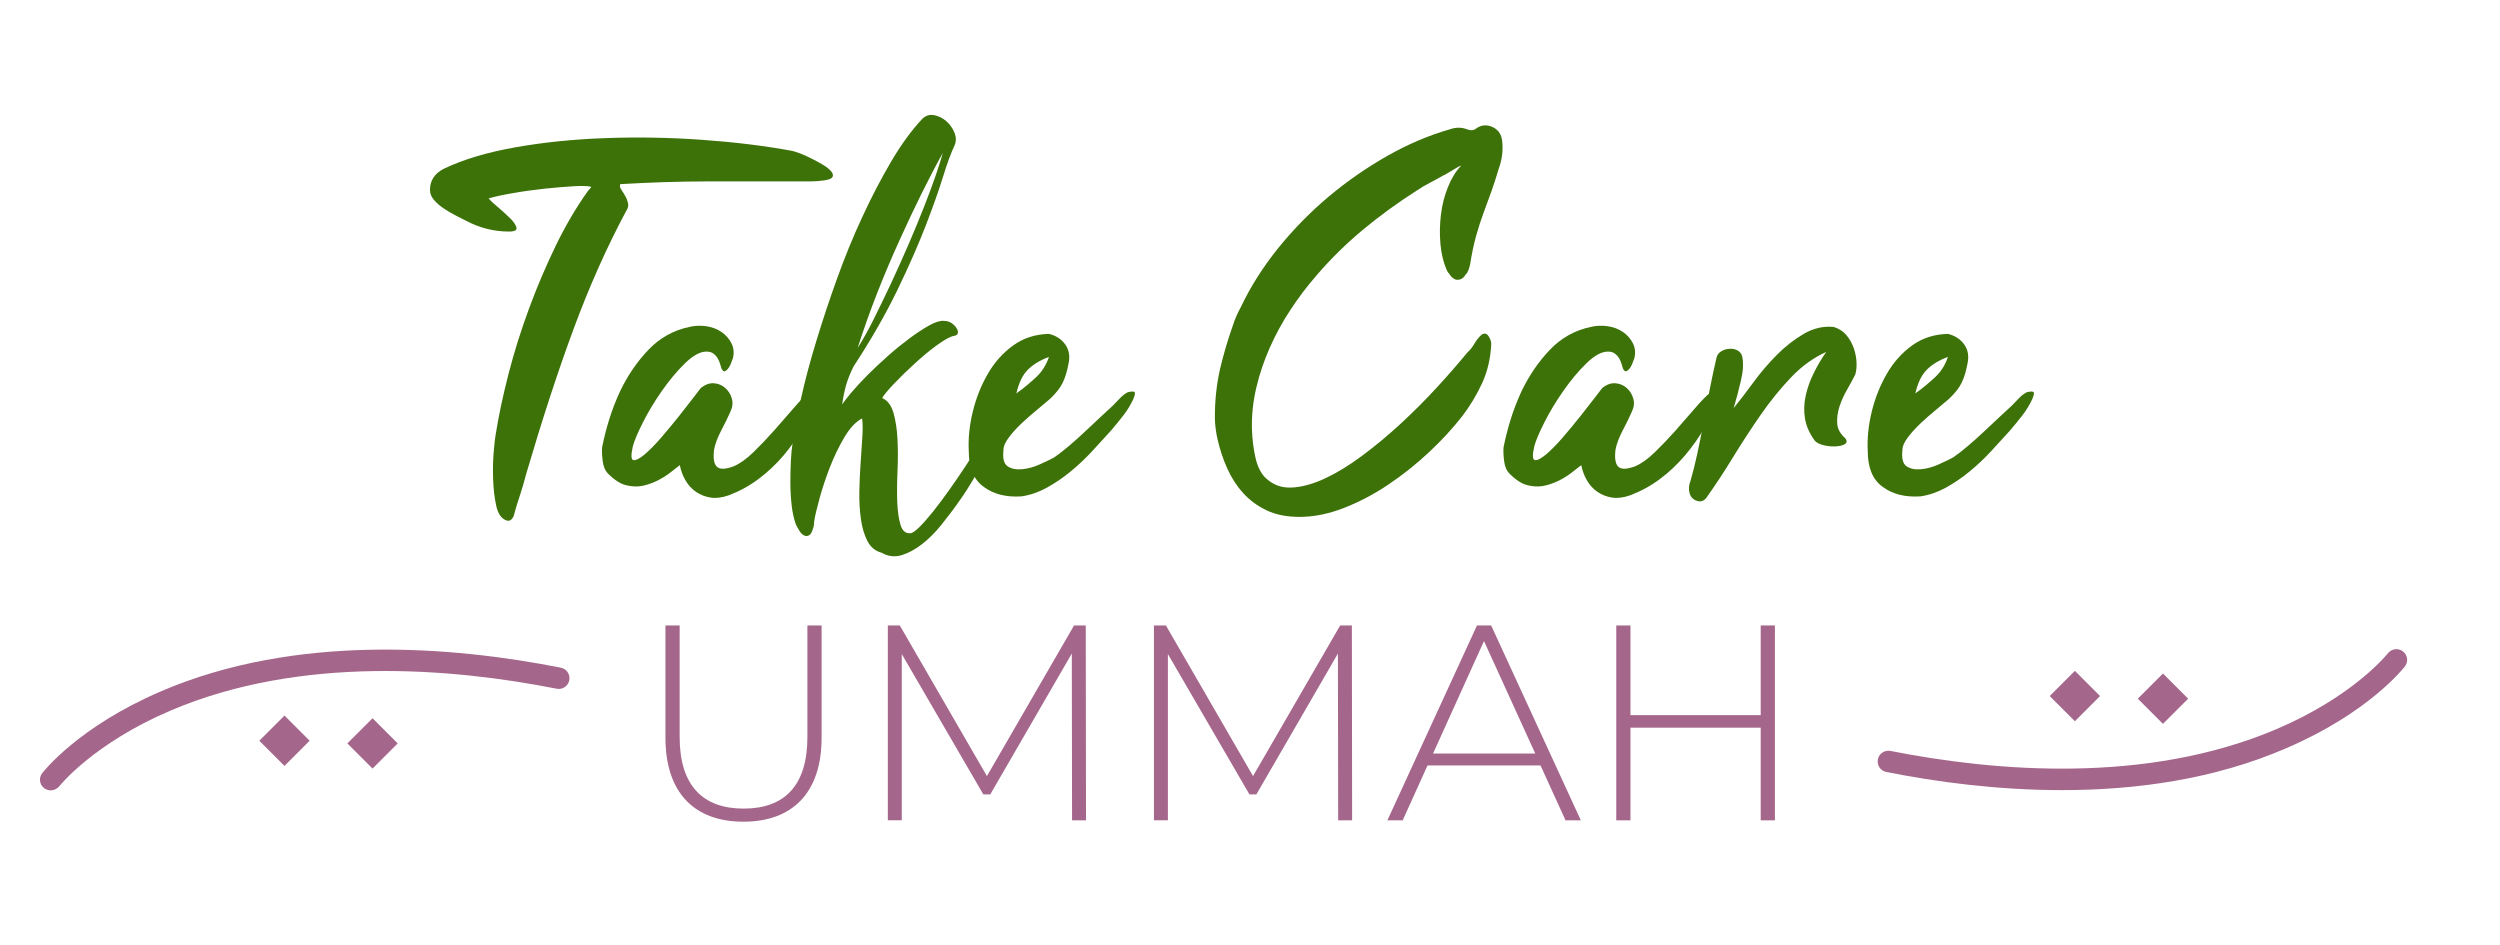
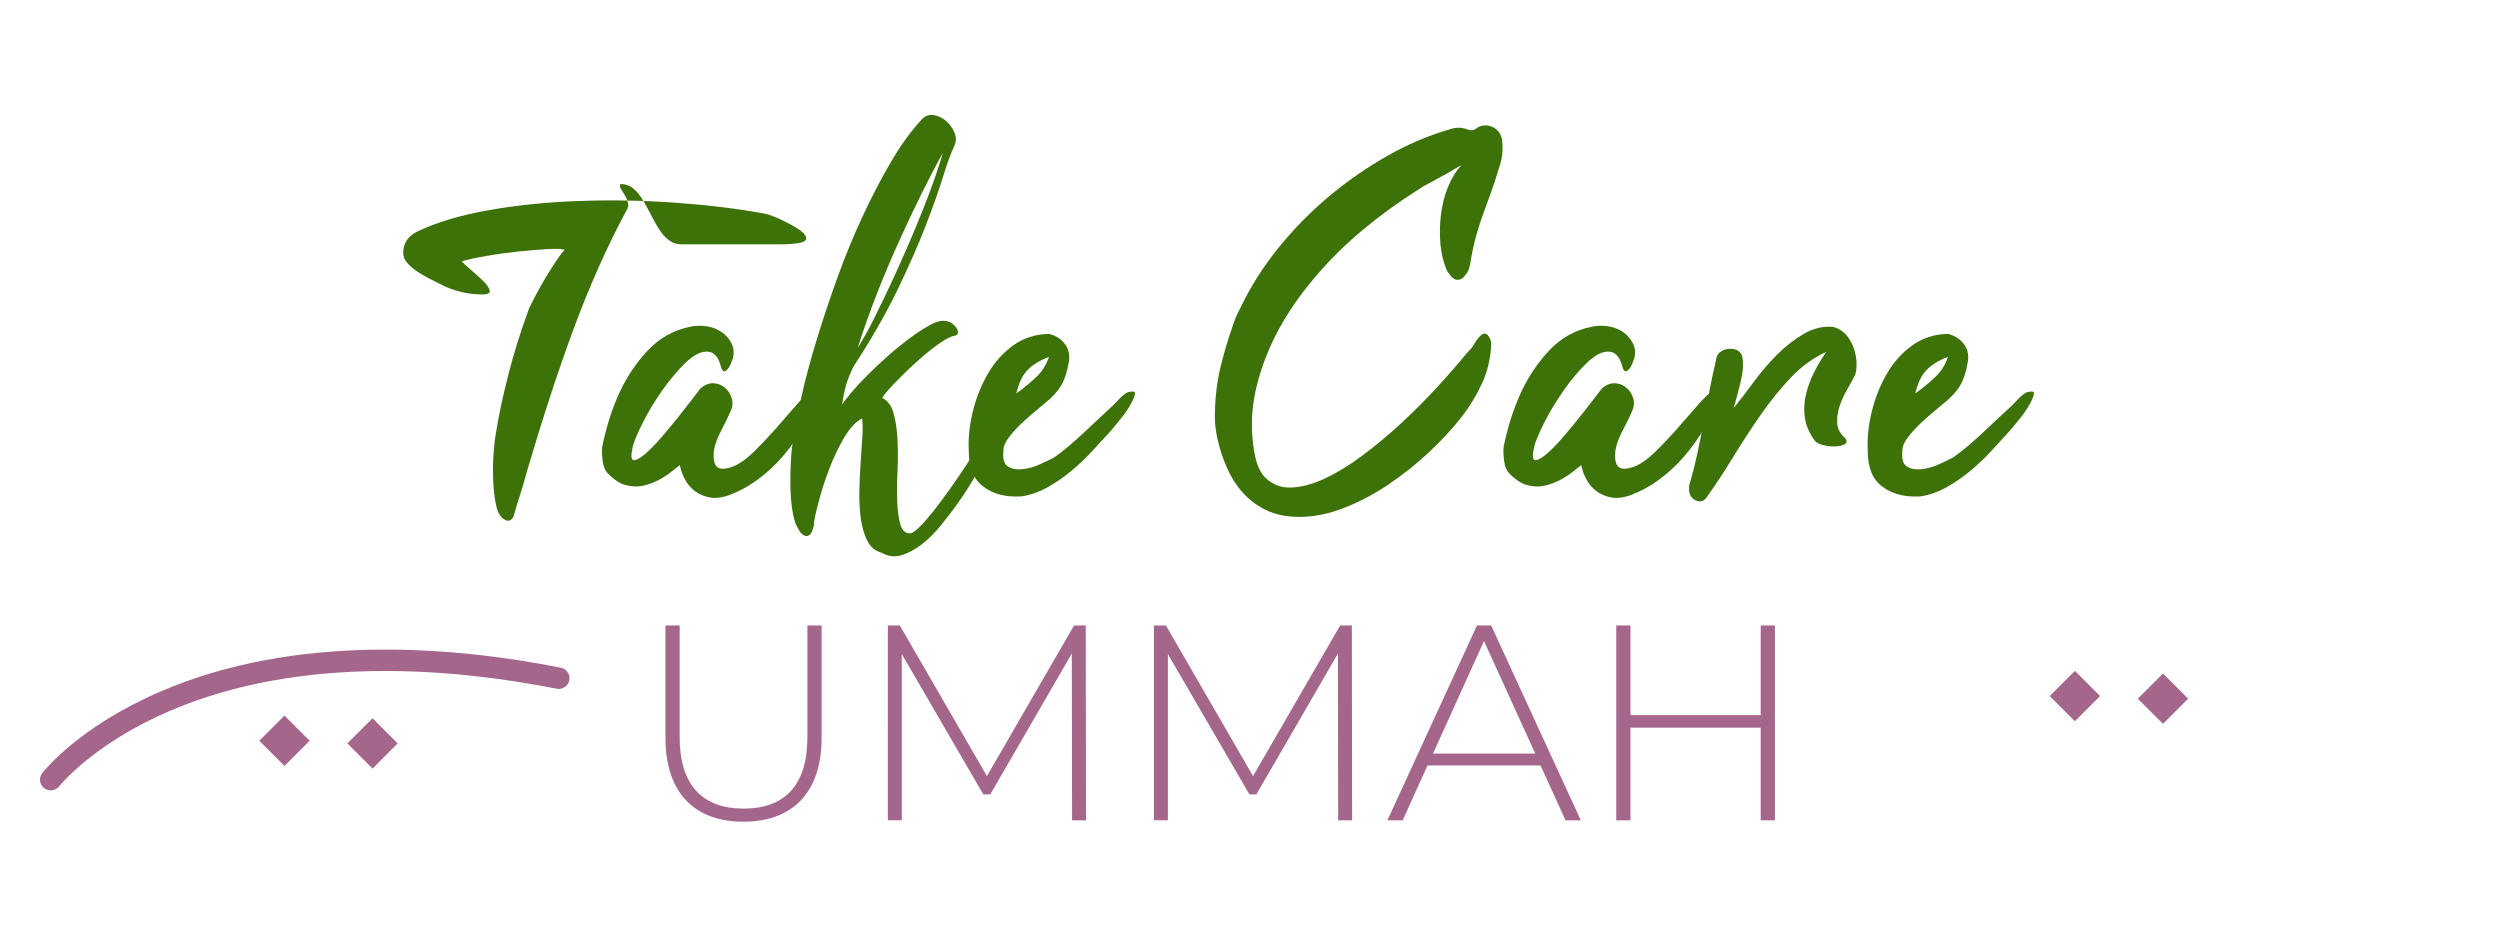
<svg xmlns="http://www.w3.org/2000/svg" version="1.1" id="Calque_1" x="0px" y="0px" viewBox="0 0 292.17 110.43" style="enable-background:new 0 0 292.17 110.43;" xml:space="preserve">
  <style type="text/css">
	.st0{fill:#3D7209;}
	.st1{fill:#A5668B;}
</style>
  <g>
    <g>
-       <path class="st0" d="M72.49,21.52c-0.08,0.2-0.04,0.41,0.12,0.64c0.16,0.23,0.31,0.49,0.47,0.76c0.16,0.27,0.26,0.56,0.32,0.85    c0.06,0.29-0.01,0.58-0.2,0.85c-2.26,4.21-4.31,8.81-6.15,13.78s-3.69,10.64-5.56,17c-0.12,0.43-0.23,0.82-0.32,1.17    c-0.1,0.35-0.21,0.7-0.32,1.05c-0.12,0.35-0.24,0.74-0.38,1.17c-0.14,0.43-0.28,0.94-0.44,1.52c-0.23,0.51-0.55,0.66-0.94,0.47    c-0.55-0.23-0.92-0.81-1.11-1.73c-0.2-0.92-0.31-1.92-0.35-3.01c-0.04-1.09-0.02-2.14,0.06-3.13c0.08-1,0.16-1.69,0.23-2.08    c0.35-2.22,0.86-4.61,1.52-7.17c0.66-2.56,1.46-5.1,2.4-7.64c0.94-2.54,1.98-4.98,3.13-7.35c1.15-2.36,2.41-4.5,3.78-6.41    c0.19-0.19,0.31-0.33,0.35-0.41c-0.27-0.12-0.94-0.15-1.99-0.09c-1.05,0.06-2.21,0.16-3.48,0.29c-1.27,0.14-2.52,0.31-3.75,0.53    c-1.23,0.21-2.16,0.42-2.78,0.61c0.16,0.2,0.49,0.51,1,0.94c0.51,0.43,0.99,0.86,1.43,1.29c0.45,0.43,0.72,0.81,0.82,1.14    c0.1,0.33-0.19,0.5-0.85,0.5c-0.9,0-1.77-0.11-2.6-0.32c-0.84-0.21-1.63-0.52-2.37-0.91c-0.39-0.19-0.83-0.42-1.32-0.67    c-0.49-0.25-0.95-0.53-1.38-0.82c-0.43-0.29-0.8-0.61-1.11-0.97s-0.47-0.74-0.47-1.17c0-1.09,0.53-1.91,1.58-2.46    c2.26-1.09,5.05-1.93,8.37-2.52c3.32-0.59,6.84-0.95,10.56-1.08c3.73-0.14,7.49-0.07,11.3,0.2c3.8,0.27,7.31,0.7,10.51,1.29    c0.2,0.04,0.5,0.14,0.91,0.29c0.41,0.16,0.85,0.35,1.32,0.59c0.47,0.23,0.92,0.48,1.35,0.73c0.43,0.25,0.75,0.51,0.97,0.76    c0.21,0.25,0.27,0.48,0.18,0.67c-0.1,0.2-0.42,0.33-0.97,0.41c-0.55,0.08-1.09,0.12-1.64,0.12c-0.55,0-1.09,0-1.64,0    c-3.43,0-6.88,0-10.33,0S75.84,21.33,72.49,21.52z" />
+       <path class="st0" d="M72.49,21.52c-0.08,0.2-0.04,0.41,0.12,0.64c0.16,0.23,0.31,0.49,0.47,0.76c0.16,0.27,0.26,0.56,0.32,0.85    c0.06,0.29-0.01,0.58-0.2,0.85c-2.26,4.21-4.31,8.81-6.15,13.78s-3.69,10.64-5.56,17c-0.12,0.43-0.23,0.82-0.32,1.17    c-0.1,0.35-0.21,0.7-0.32,1.05c-0.12,0.35-0.24,0.74-0.38,1.17c-0.14,0.43-0.28,0.94-0.44,1.52c-0.23,0.51-0.55,0.66-0.94,0.47    c-0.55-0.23-0.92-0.81-1.11-1.73c-0.2-0.92-0.31-1.92-0.35-3.01c-0.04-1.09-0.02-2.14,0.06-3.13c0.08-1,0.16-1.69,0.23-2.08    c0.35-2.22,0.86-4.61,1.52-7.17c0.66-2.56,1.46-5.1,2.4-7.64c1.15-2.36,2.41-4.5,3.78-6.41    c0.19-0.19,0.31-0.33,0.35-0.41c-0.27-0.12-0.94-0.15-1.99-0.09c-1.05,0.06-2.21,0.16-3.48,0.29c-1.27,0.14-2.52,0.31-3.75,0.53    c-1.23,0.21-2.16,0.42-2.78,0.61c0.16,0.2,0.49,0.51,1,0.94c0.51,0.43,0.99,0.86,1.43,1.29c0.45,0.43,0.72,0.81,0.82,1.14    c0.1,0.33-0.19,0.5-0.85,0.5c-0.9,0-1.77-0.11-2.6-0.32c-0.84-0.21-1.63-0.52-2.37-0.91c-0.39-0.19-0.83-0.42-1.32-0.67    c-0.49-0.25-0.95-0.53-1.38-0.82c-0.43-0.29-0.8-0.61-1.11-0.97s-0.47-0.74-0.47-1.17c0-1.09,0.53-1.91,1.58-2.46    c2.26-1.09,5.05-1.93,8.37-2.52c3.32-0.59,6.84-0.95,10.56-1.08c3.73-0.14,7.49-0.07,11.3,0.2c3.8,0.27,7.31,0.7,10.51,1.29    c0.2,0.04,0.5,0.14,0.91,0.29c0.41,0.16,0.85,0.35,1.32,0.59c0.47,0.23,0.92,0.48,1.35,0.73c0.43,0.25,0.75,0.51,0.97,0.76    c0.21,0.25,0.27,0.48,0.18,0.67c-0.1,0.2-0.42,0.33-0.97,0.41c-0.55,0.08-1.09,0.12-1.64,0.12c-0.55,0-1.09,0-1.64,0    c-3.43,0-6.88,0-10.33,0S75.84,21.33,72.49,21.52z" />
      <path class="st0" d="M79.45,54.36c-0.35,0.27-0.74,0.58-1.17,0.91c-0.43,0.33-0.9,0.62-1.41,0.88c-0.51,0.25-1.04,0.45-1.61,0.59    c-0.57,0.14-1.16,0.15-1.79,0.03c-0.47-0.08-0.9-0.24-1.29-0.5c-0.39-0.25-0.76-0.56-1.11-0.91c-0.35-0.35-0.57-0.86-0.64-1.52    c-0.08-0.66-0.1-1.19-0.06-1.58c0.2-1.01,0.47-2.09,0.82-3.22c0.35-1.13,0.78-2.24,1.29-3.34c0.86-1.79,1.95-3.4,3.28-4.8    c1.33-1.4,2.93-2.3,4.8-2.69c0.62-0.16,1.28-0.18,1.96-0.09c0.68,0.1,1.28,0.32,1.79,0.67c0.51,0.35,0.9,0.79,1.17,1.32    c0.27,0.53,0.33,1.1,0.18,1.73c-0.08,0.23-0.17,0.47-0.26,0.7c-0.1,0.23-0.21,0.43-0.35,0.59c-0.14,0.16-0.26,0.24-0.38,0.26    c-0.12,0.02-0.23-0.09-0.35-0.32c-0.04-0.12-0.09-0.28-0.15-0.5c-0.06-0.21-0.15-0.43-0.26-0.64c-0.12-0.21-0.28-0.41-0.5-0.58    c-0.21-0.18-0.5-0.26-0.85-0.26c-0.74,0-1.58,0.46-2.52,1.38c-0.94,0.92-1.83,1.99-2.69,3.22c-0.86,1.23-1.6,2.46-2.22,3.69    c-0.62,1.23-1.01,2.16-1.17,2.78c-0.23,1.02-0.21,1.55,0.06,1.61c0.27,0.06,0.7-0.16,1.29-0.64c0.58-0.49,1.25-1.16,1.99-2.02    c0.74-0.86,1.44-1.71,2.11-2.55c0.66-0.84,1.24-1.58,1.73-2.22c0.49-0.64,0.75-0.99,0.79-1.02c0.51-0.39,1.01-0.57,1.52-0.53    c0.51,0.04,0.95,0.23,1.32,0.56c0.37,0.33,0.62,0.74,0.76,1.23c0.14,0.49,0.09,0.99-0.15,1.49c-0.27,0.62-0.63,1.37-1.08,2.22    c-0.45,0.86-0.73,1.62-0.85,2.28c-0.12,1.02,0,1.68,0.35,1.99c0.35,0.31,0.99,0.29,1.93-0.06c0.74-0.31,1.52-0.87,2.34-1.67    c0.82-0.8,1.63-1.65,2.43-2.55c0.8-0.9,1.55-1.76,2.25-2.58c0.7-0.82,1.29-1.42,1.76-1.81c0.12-0.12,0.26-0.24,0.44-0.38    c0.18-0.14,0.32-0.17,0.44-0.09c0.19,0.08,0.3,0.19,0.32,0.32c0.02,0.14,0.03,0.28,0.03,0.44c-0.51,1.25-1.11,2.48-1.81,3.69    c-0.7,1.21-1.49,2.33-2.37,3.37c-0.88,1.03-1.85,1.95-2.93,2.75c-1.07,0.8-2.23,1.43-3.48,1.9c-0.78,0.27-1.48,0.36-2.11,0.26    c-0.62-0.1-1.19-0.32-1.7-0.67s-0.92-0.8-1.23-1.35C79.78,55.57,79.57,54.98,79.45,54.36z" />
      <path class="st0" d="M98.42,47.27c0.2-0.31,0.56-0.78,1.08-1.4c0.53-0.62,1.16-1.31,1.9-2.05c0.74-0.74,1.54-1.49,2.4-2.25    s1.7-1.44,2.52-2.05c0.82-0.6,1.58-1.1,2.28-1.49c0.7-0.39,1.27-0.57,1.7-0.53c0.35,0,0.65,0.09,0.91,0.26    c0.25,0.18,0.45,0.37,0.58,0.59c0.14,0.21,0.19,0.41,0.15,0.59c-0.04,0.18-0.2,0.28-0.47,0.32c-0.43,0.08-1.07,0.43-1.93,1.05    c-0.86,0.62-1.74,1.35-2.63,2.17c-0.9,0.82-1.72,1.62-2.46,2.4c-0.74,0.78-1.19,1.33-1.35,1.64c0.62,0.27,1.06,0.85,1.32,1.73    c0.25,0.88,0.41,1.91,0.47,3.1c0.06,1.19,0.06,2.43,0,3.72s-0.07,2.48-0.03,3.57c0.04,1.09,0.17,1.99,0.38,2.69    c0.21,0.7,0.59,1.03,1.14,0.99c0.23,0,0.59-0.24,1.08-0.73c0.49-0.49,1.03-1.11,1.64-1.87c0.6-0.76,1.24-1.61,1.9-2.55    c0.66-0.94,1.3-1.86,1.9-2.78c0.6-0.92,1.14-1.77,1.61-2.55c0.47-0.78,0.84-1.4,1.11-1.87c0.27-0.51,0.51-0.72,0.7-0.64    c0.2,0.08,0.25,0.29,0.18,0.64c-0.16,0.74-0.37,1.44-0.64,2.11c-0.27,0.66-0.58,1.29-0.94,1.87c-0.27,0.51-0.65,1.18-1.14,2.02    c-0.49,0.84-1.05,1.72-1.7,2.63c-0.64,0.92-1.33,1.82-2.05,2.72c-0.72,0.9-1.48,1.66-2.28,2.28c-0.8,0.62-1.6,1.05-2.4,1.29    c-0.8,0.23-1.57,0.14-2.31-0.29c-0.74-0.2-1.3-0.65-1.67-1.38c-0.37-0.72-0.62-1.58-0.76-2.58c-0.14-1-0.2-2.06-0.18-3.19    c0.02-1.13,0.07-2.24,0.15-3.34c0.08-1.09,0.15-2.11,0.2-3.04c0.06-0.94,0.05-1.66-0.03-2.17c-0.74,0.39-1.43,1.13-2.08,2.22    c-0.64,1.09-1.21,2.27-1.7,3.54c-0.49,1.27-0.89,2.48-1.2,3.63c-0.31,1.15-0.51,1.96-0.58,2.43c-0.04,0.19-0.06,0.37-0.06,0.53    c0,0.16-0.04,0.33-0.12,0.53c-0.12,0.43-0.27,0.69-0.47,0.79c-0.2,0.1-0.39,0.1-0.58,0c-0.19-0.1-0.37-0.27-0.53-0.53    c-0.16-0.25-0.29-0.5-0.41-0.73c-0.23-0.62-0.4-1.38-0.5-2.25c-0.1-0.88-0.15-1.76-0.15-2.66c0-0.9,0.02-1.75,0.06-2.55    c0.04-0.8,0.1-1.41,0.17-1.84c0.2-1.48,0.53-3.28,1-5.38c0.47-2.11,1.06-4.35,1.79-6.73c0.72-2.38,1.53-4.82,2.43-7.32    c0.9-2.5,1.88-4.91,2.96-7.23c1.07-2.32,2.2-4.48,3.37-6.47s2.38-3.65,3.63-4.98c0.39-0.39,0.85-0.54,1.38-0.44    c0.53,0.1,1,0.33,1.43,0.7c0.43,0.37,0.75,0.83,0.97,1.38c0.21,0.55,0.2,1.05-0.03,1.52c-0.39,0.82-0.83,2.02-1.32,3.6    c-0.49,1.58-1.16,3.48-2.02,5.71c-0.86,2.22-1.96,4.73-3.31,7.52c-1.35,2.79-3.05,5.77-5.12,8.93c-0.39,0.78-0.68,1.51-0.88,2.19    C98.69,45.7,98.53,46.46,98.42,47.27z M100.23,40.66c0.58-0.9,1.21-2.01,1.87-3.34c0.66-1.33,1.35-2.74,2.05-4.24    c0.7-1.5,1.38-3.02,2.05-4.57c0.66-1.54,1.27-3,1.81-4.39c0.55-1.38,1-2.62,1.38-3.72c0.37-1.09,0.63-1.93,0.79-2.52    c-0.78,1.4-1.6,2.98-2.46,4.71c-0.86,1.74-1.73,3.57-2.6,5.5c-0.88,1.93-1.74,3.96-2.58,6.09    C101.7,36.32,100.93,38.48,100.23,40.66z" />
      <path class="st0" d="M113.22,52.72c-0.08-1.48,0.08-3.02,0.47-4.62c0.39-1.6,0.98-3.07,1.76-4.42s1.77-2.45,2.96-3.31    c1.19-0.86,2.58-1.31,4.18-1.35c0.82,0.2,1.45,0.61,1.9,1.23c0.45,0.62,0.58,1.39,0.38,2.28c-0.16,0.86-0.38,1.59-0.67,2.19    c-0.29,0.61-0.79,1.24-1.49,1.9c-0.35,0.31-0.84,0.72-1.46,1.23c-0.62,0.51-1.23,1.03-1.81,1.58c-0.58,0.55-1.09,1.1-1.52,1.67    c-0.43,0.57-0.64,1.04-0.64,1.43c-0.12,1.02,0.04,1.67,0.47,1.96c0.43,0.29,0.98,0.41,1.67,0.35c0.68-0.06,1.38-0.24,2.08-0.56    c0.7-0.31,1.27-0.59,1.7-0.82c0.51-0.35,1.07-0.79,1.7-1.32c0.62-0.53,1.25-1.08,1.87-1.67c0.62-0.58,1.23-1.15,1.81-1.7    c0.58-0.55,1.07-1,1.46-1.35c0.31-0.31,0.59-0.6,0.85-0.88c0.25-0.27,0.56-0.51,0.91-0.7c0.31-0.08,0.56-0.1,0.73-0.06    c0.17,0.04,0.15,0.33-0.09,0.88c-0.31,0.66-0.69,1.29-1.14,1.87c-0.45,0.58-0.93,1.17-1.43,1.76c-0.7,0.78-1.45,1.6-2.25,2.46    c-0.8,0.86-1.64,1.65-2.52,2.37c-0.88,0.72-1.8,1.35-2.75,1.87c-0.96,0.53-1.94,0.87-2.96,1.02c-1.79,0.12-3.27-0.25-4.42-1.11    C113.8,56.07,113.22,54.67,113.22,52.72z M122.59,41.71c-1.05,0.39-1.88,0.9-2.49,1.52c-0.61,0.62-1.04,1.54-1.32,2.75    c0.86-0.62,1.63-1.26,2.31-1.9C121.78,43.44,122.27,42.65,122.59,41.71z" />
      <path class="st0" d="M170.76,19.36c-0.08,0-0.21,0.06-0.41,0.18c-0.2,0.12-0.41,0.24-0.64,0.38c-0.23,0.14-0.45,0.26-0.64,0.38    s-0.31,0.18-0.35,0.18c-0.55,0.31-1.08,0.61-1.61,0.88c-0.53,0.27-1.02,0.57-1.49,0.88c-2.26,1.44-4.38,2.98-6.35,4.62    c-1.97,1.64-3.78,3.42-5.41,5.33c-1.09,1.25-2.11,2.59-3.04,4.01c-0.94,1.42-1.75,2.91-2.43,4.45c-0.68,1.54-1.21,3.11-1.58,4.71    c-0.37,1.6-0.54,3.2-0.5,4.8c0.04,1.17,0.18,2.27,0.41,3.31c0.23,1.03,0.62,1.82,1.17,2.37c0.86,0.82,1.88,1.2,3.07,1.14    s2.48-0.41,3.86-1.05c1.38-0.64,2.84-1.53,4.36-2.66c1.52-1.13,3.01-2.37,4.48-3.72c1.46-1.35,2.87-2.75,4.21-4.21    c1.35-1.46,2.56-2.86,3.66-4.19c0.27-0.23,0.54-0.57,0.79-1c0.25-0.43,0.54-0.78,0.85-1.05c0.31-0.19,0.58-0.14,0.79,0.18    c0.21,0.31,0.32,0.62,0.32,0.94c-0.08,1.68-0.44,3.21-1.08,4.59c-0.64,1.39-1.42,2.66-2.31,3.83c-1.09,1.4-2.38,2.8-3.86,4.19    c-1.48,1.39-3.06,2.64-4.74,3.78c-1.68,1.13-3.42,2.05-5.21,2.75c-1.8,0.7-3.53,1.05-5.21,1.05c-1.48,0-2.76-0.25-3.83-0.76    c-1.07-0.51-1.99-1.18-2.75-2.02c-0.76-0.84-1.38-1.8-1.87-2.9c-0.49-1.09-0.87-2.24-1.14-3.45c-0.08-0.35-0.15-0.75-0.21-1.2    c-0.06-0.45-0.09-0.89-0.09-1.32c0-2.03,0.21-3.91,0.61-5.65c0.41-1.74,0.91-3.42,1.49-5.06c0.23-0.74,0.55-1.46,0.94-2.17    c1.13-2.38,2.58-4.67,4.36-6.88c1.78-2.2,3.75-4.21,5.91-6.03c2.17-1.81,4.46-3.4,6.88-4.77c2.42-1.37,4.86-2.4,7.32-3.1    c0.66-0.23,1.31-0.23,1.93,0c0.19,0.08,0.39,0.12,0.58,0.12s0.41-0.1,0.64-0.29c0.59-0.35,1.2-0.37,1.84-0.06    c0.64,0.31,1,0.86,1.08,1.64c0.12,1.09-0.02,2.17-0.41,3.22c-0.27,0.94-0.56,1.81-0.85,2.63c-0.29,0.82-0.6,1.65-0.91,2.49    c-0.31,0.84-0.61,1.75-0.88,2.72c-0.27,0.98-0.51,2.09-0.7,3.34c-0.04,0.2-0.11,0.42-0.2,0.67c-0.1,0.25-0.21,0.42-0.32,0.5    c-0.2,0.35-0.46,0.56-0.79,0.61c-0.33,0.06-0.63-0.07-0.91-0.38c-0.08-0.12-0.17-0.23-0.26-0.35c-0.1-0.12-0.19-0.25-0.26-0.41    c-0.39-0.9-0.63-1.91-0.73-3.04c-0.1-1.13-0.08-2.27,0.06-3.42c0.14-1.15,0.41-2.22,0.82-3.22    C169.62,20.85,170.13,20.02,170.76,19.36z" />
      <path class="st0" d="M184.8,54.36c-0.35,0.27-0.74,0.58-1.17,0.91c-0.43,0.33-0.9,0.62-1.41,0.88c-0.51,0.25-1.04,0.45-1.61,0.59    c-0.57,0.14-1.16,0.15-1.79,0.03c-0.47-0.08-0.9-0.24-1.29-0.5c-0.39-0.25-0.76-0.56-1.11-0.91c-0.35-0.35-0.57-0.86-0.64-1.52    c-0.08-0.66-0.1-1.19-0.06-1.58c0.2-1.01,0.47-2.09,0.82-3.22c0.35-1.13,0.78-2.24,1.29-3.34c0.86-1.79,1.95-3.4,3.28-4.8    c1.33-1.4,2.93-2.3,4.8-2.69c0.62-0.16,1.28-0.18,1.96-0.09c0.68,0.1,1.28,0.32,1.79,0.67c0.51,0.35,0.9,0.79,1.17,1.32    c0.27,0.53,0.33,1.1,0.18,1.73c-0.08,0.23-0.17,0.47-0.26,0.7c-0.1,0.23-0.21,0.43-0.35,0.59c-0.14,0.16-0.26,0.24-0.38,0.26    c-0.12,0.02-0.23-0.09-0.35-0.32c-0.04-0.12-0.09-0.28-0.15-0.5c-0.06-0.21-0.15-0.43-0.26-0.64c-0.12-0.21-0.28-0.41-0.5-0.58    c-0.21-0.18-0.5-0.26-0.85-0.26c-0.74,0-1.58,0.46-2.52,1.38c-0.94,0.92-1.83,1.99-2.69,3.22c-0.86,1.23-1.6,2.46-2.22,3.69    c-0.62,1.23-1.01,2.16-1.17,2.78c-0.23,1.02-0.21,1.55,0.06,1.61c0.27,0.06,0.7-0.16,1.29-0.64c0.58-0.49,1.25-1.16,1.99-2.02    c0.74-0.86,1.44-1.71,2.11-2.55c0.66-0.84,1.24-1.58,1.73-2.22c0.49-0.64,0.75-0.99,0.79-1.02c0.51-0.39,1.01-0.57,1.52-0.53    c0.51,0.04,0.95,0.23,1.32,0.56c0.37,0.33,0.62,0.74,0.76,1.23c0.14,0.49,0.09,0.99-0.15,1.49c-0.27,0.62-0.63,1.37-1.08,2.22    c-0.45,0.86-0.73,1.62-0.85,2.28c-0.12,1.02,0,1.68,0.35,1.99c0.35,0.31,0.99,0.29,1.93-0.06c0.74-0.31,1.52-0.87,2.34-1.67    c0.82-0.8,1.63-1.65,2.43-2.55c0.8-0.9,1.55-1.76,2.25-2.58c0.7-0.82,1.29-1.42,1.76-1.81c0.12-0.12,0.26-0.24,0.44-0.38    c0.18-0.14,0.32-0.17,0.44-0.09c0.19,0.08,0.3,0.19,0.32,0.32c0.02,0.14,0.03,0.28,0.03,0.44c-0.51,1.25-1.11,2.48-1.81,3.69    c-0.7,1.21-1.49,2.33-2.37,3.37c-0.88,1.03-1.85,1.95-2.93,2.75c-1.07,0.8-2.23,1.43-3.48,1.9c-0.78,0.27-1.48,0.36-2.11,0.26    c-0.62-0.1-1.19-0.32-1.7-0.67s-0.92-0.8-1.23-1.35C185.13,55.57,184.92,54.98,184.8,54.36z" />
      <path class="st0" d="M213.43,41.13c-1.48,0.66-2.85,1.65-4.1,2.96c-1.25,1.31-2.43,2.76-3.54,4.36c-1.11,1.6-2.2,3.26-3.25,4.98    c-1.05,1.72-2.11,3.32-3.16,4.8c-0.31,0.35-0.68,0.45-1.11,0.29c-0.43-0.16-0.7-0.46-0.82-0.91c-0.12-0.45-0.08-0.93,0.12-1.43    c0.27-0.94,0.54-1.99,0.79-3.16c0.25-1.17,0.5-2.4,0.73-3.69c0.23-1.29,0.48-2.58,0.73-3.86c0.25-1.29,0.52-2.52,0.79-3.69    c0.08-0.31,0.26-0.56,0.56-0.73c0.29-0.18,0.61-0.27,0.97-0.29c0.35-0.02,0.66,0.05,0.94,0.2c0.27,0.16,0.45,0.39,0.53,0.7    c0.16,0.78,0.11,1.72-0.15,2.81c-0.25,1.09-0.54,2.17-0.85,3.22c0.7-0.86,1.47-1.86,2.31-3.01c0.84-1.15,1.76-2.22,2.75-3.22    s2.05-1.81,3.16-2.46c1.11-0.64,2.27-0.91,3.48-0.79c0.62,0.2,1.12,0.52,1.49,0.97c0.37,0.45,0.65,0.96,0.85,1.52    c0.19,0.57,0.3,1.12,0.32,1.67c0.02,0.55-0.03,1.02-0.15,1.4c-0.27,0.55-0.6,1.14-0.97,1.79c-0.37,0.64-0.66,1.3-0.88,1.96    c-0.21,0.66-0.3,1.32-0.26,1.96c0.04,0.64,0.35,1.22,0.94,1.73c0.23,0.31,0.21,0.55-0.06,0.7c-0.27,0.16-0.64,0.24-1.11,0.26    c-0.47,0.02-0.94-0.03-1.4-0.15c-0.47-0.12-0.8-0.29-1-0.53c-0.62-0.86-1-1.73-1.14-2.6s-0.11-1.77,0.09-2.66    c0.2-0.9,0.51-1.78,0.94-2.63C212.39,42.73,212.88,41.91,213.43,41.13z" />
      <path class="st0" d="M218.28,52.72c-0.08-1.48,0.08-3.02,0.47-4.62c0.39-1.6,0.98-3.07,1.76-4.42s1.77-2.45,2.96-3.31    c1.19-0.86,2.58-1.31,4.18-1.35c0.82,0.2,1.45,0.61,1.9,1.23c0.45,0.62,0.58,1.39,0.38,2.28c-0.16,0.86-0.38,1.59-0.67,2.19    c-0.29,0.61-0.79,1.24-1.49,1.9c-0.35,0.31-0.84,0.72-1.46,1.23c-0.62,0.51-1.23,1.03-1.81,1.58c-0.58,0.55-1.09,1.1-1.52,1.67    c-0.43,0.57-0.64,1.04-0.64,1.43c-0.12,1.02,0.04,1.67,0.47,1.96c0.43,0.29,0.98,0.41,1.67,0.35c0.68-0.06,1.38-0.24,2.08-0.56    c0.7-0.31,1.27-0.59,1.7-0.82c0.51-0.35,1.07-0.79,1.7-1.32c0.62-0.53,1.25-1.08,1.87-1.67c0.62-0.58,1.23-1.15,1.81-1.7    c0.58-0.55,1.07-1,1.46-1.35c0.31-0.31,0.59-0.6,0.85-0.88c0.25-0.27,0.56-0.51,0.91-0.7c0.31-0.08,0.56-0.1,0.73-0.06    c0.17,0.04,0.15,0.33-0.09,0.88c-0.31,0.66-0.69,1.29-1.14,1.87c-0.45,0.58-0.93,1.17-1.43,1.76c-0.7,0.78-1.45,1.6-2.25,2.46    c-0.8,0.86-1.64,1.65-2.52,2.37c-0.88,0.72-1.8,1.35-2.75,1.87c-0.96,0.53-1.94,0.87-2.96,1.02c-1.79,0.12-3.27-0.25-4.42-1.11    C218.86,56.07,218.28,54.67,218.28,52.72z M227.65,41.71c-1.05,0.39-1.88,0.9-2.49,1.52c-0.61,0.62-1.04,1.54-1.32,2.75    c0.86-0.62,1.63-1.26,2.31-1.9C226.84,43.44,227.34,42.65,227.65,41.71z" />
    </g>
  </g>
  <g>
    <path class="st1" d="M77.77,86.21V73.1h1.66v13.04c0,5.69,2.73,8.36,7.48,8.36s7.45-2.67,7.45-8.36V73.1h1.66v13.11   c0,6.51-3.48,9.82-9.14,9.82C81.21,96.03,77.77,92.71,77.77,86.21z" />
    <path class="st1" d="M125.29,95.87l-0.03-19.49l-9.53,16.46h-0.81l-9.53-16.4v19.42h-1.63V73.1h1.4l10.18,17.6l10.18-17.6h1.37   l0.03,22.77H125.29z" />
    <path class="st1" d="M156.39,95.87l-0.03-19.49l-9.53,16.46h-0.81l-9.53-16.4v19.42h-1.63V73.1h1.4l10.18,17.6l10.18-17.6h1.37   l0.03,22.77H156.39z" />
    <path class="st1" d="M180.04,89.46h-13.21l-2.9,6.41h-1.79l10.47-22.77h1.66l10.48,22.77h-1.79L180.04,89.46z M179.42,88.06   l-5.99-13.14l-5.95,13.14H179.42z" />
    <path class="st1" d="M207.43,73.1v22.77h-1.66V85.04h-15.22v10.83h-1.66V73.1h1.66v10.48h15.22V73.1H207.43z" />
  </g>
  <g>
    <path class="st1" d="M5.93,92.37c-0.27,0-0.54-0.09-0.77-0.26c-0.55-0.42-0.65-1.21-0.23-1.75c0.17-0.22,4.25-5.43,13.84-9.55   c15.82-6.81,34.17-5.27,46.77-2.78c0.68,0.13,1.12,0.79,0.99,1.47c-0.13,0.68-0.79,1.12-1.47,0.99   c-12.19-2.41-29.92-3.93-45.12,2.55c-9.06,3.86-12.98,8.81-13.02,8.86C6.67,92.2,6.3,92.37,5.93,92.37z" />
  </g>
  <rect x="31.18" y="84.49" transform="matrix(0.707 -0.707 0.707 0.707 -51.473 48.879)" class="st1" width="4.16" height="4.16" />
  <rect x="41.47" y="84.8" transform="matrix(0.707 -0.707 0.707 0.707 -48.678 56.247)" class="st1" width="4.16" height="4.16" />
  <g>
-     <path class="st1" d="M240.97,92.34c-7.53,0-14.64-0.95-20.52-2.12c-0.68-0.13-1.12-0.79-0.99-1.47c0.13-0.68,0.8-1.12,1.47-0.99   c12.19,2.41,29.92,3.93,45.12-2.55c9.06-3.86,12.98-8.81,13.02-8.86c0.42-0.54,1.21-0.65,1.76-0.22c0.55,0.42,0.65,1.21,0.23,1.75   c-0.17,0.22-4.25,5.43-13.84,9.55C258.78,91.09,249.61,92.34,240.97,92.34z" />
-   </g>
+     </g>
  <rect x="250.65" y="79.59" transform="matrix(-0.707 0.707 -0.707 -0.707 489.202 -39.286)" class="st1" width="4.16" height="4.16" />
  <rect x="240.36" y="79.28" transform="matrix(-0.707 0.707 -0.707 -0.707 471.413 -32.539)" class="st1" width="4.16" height="4.16" />
</svg>